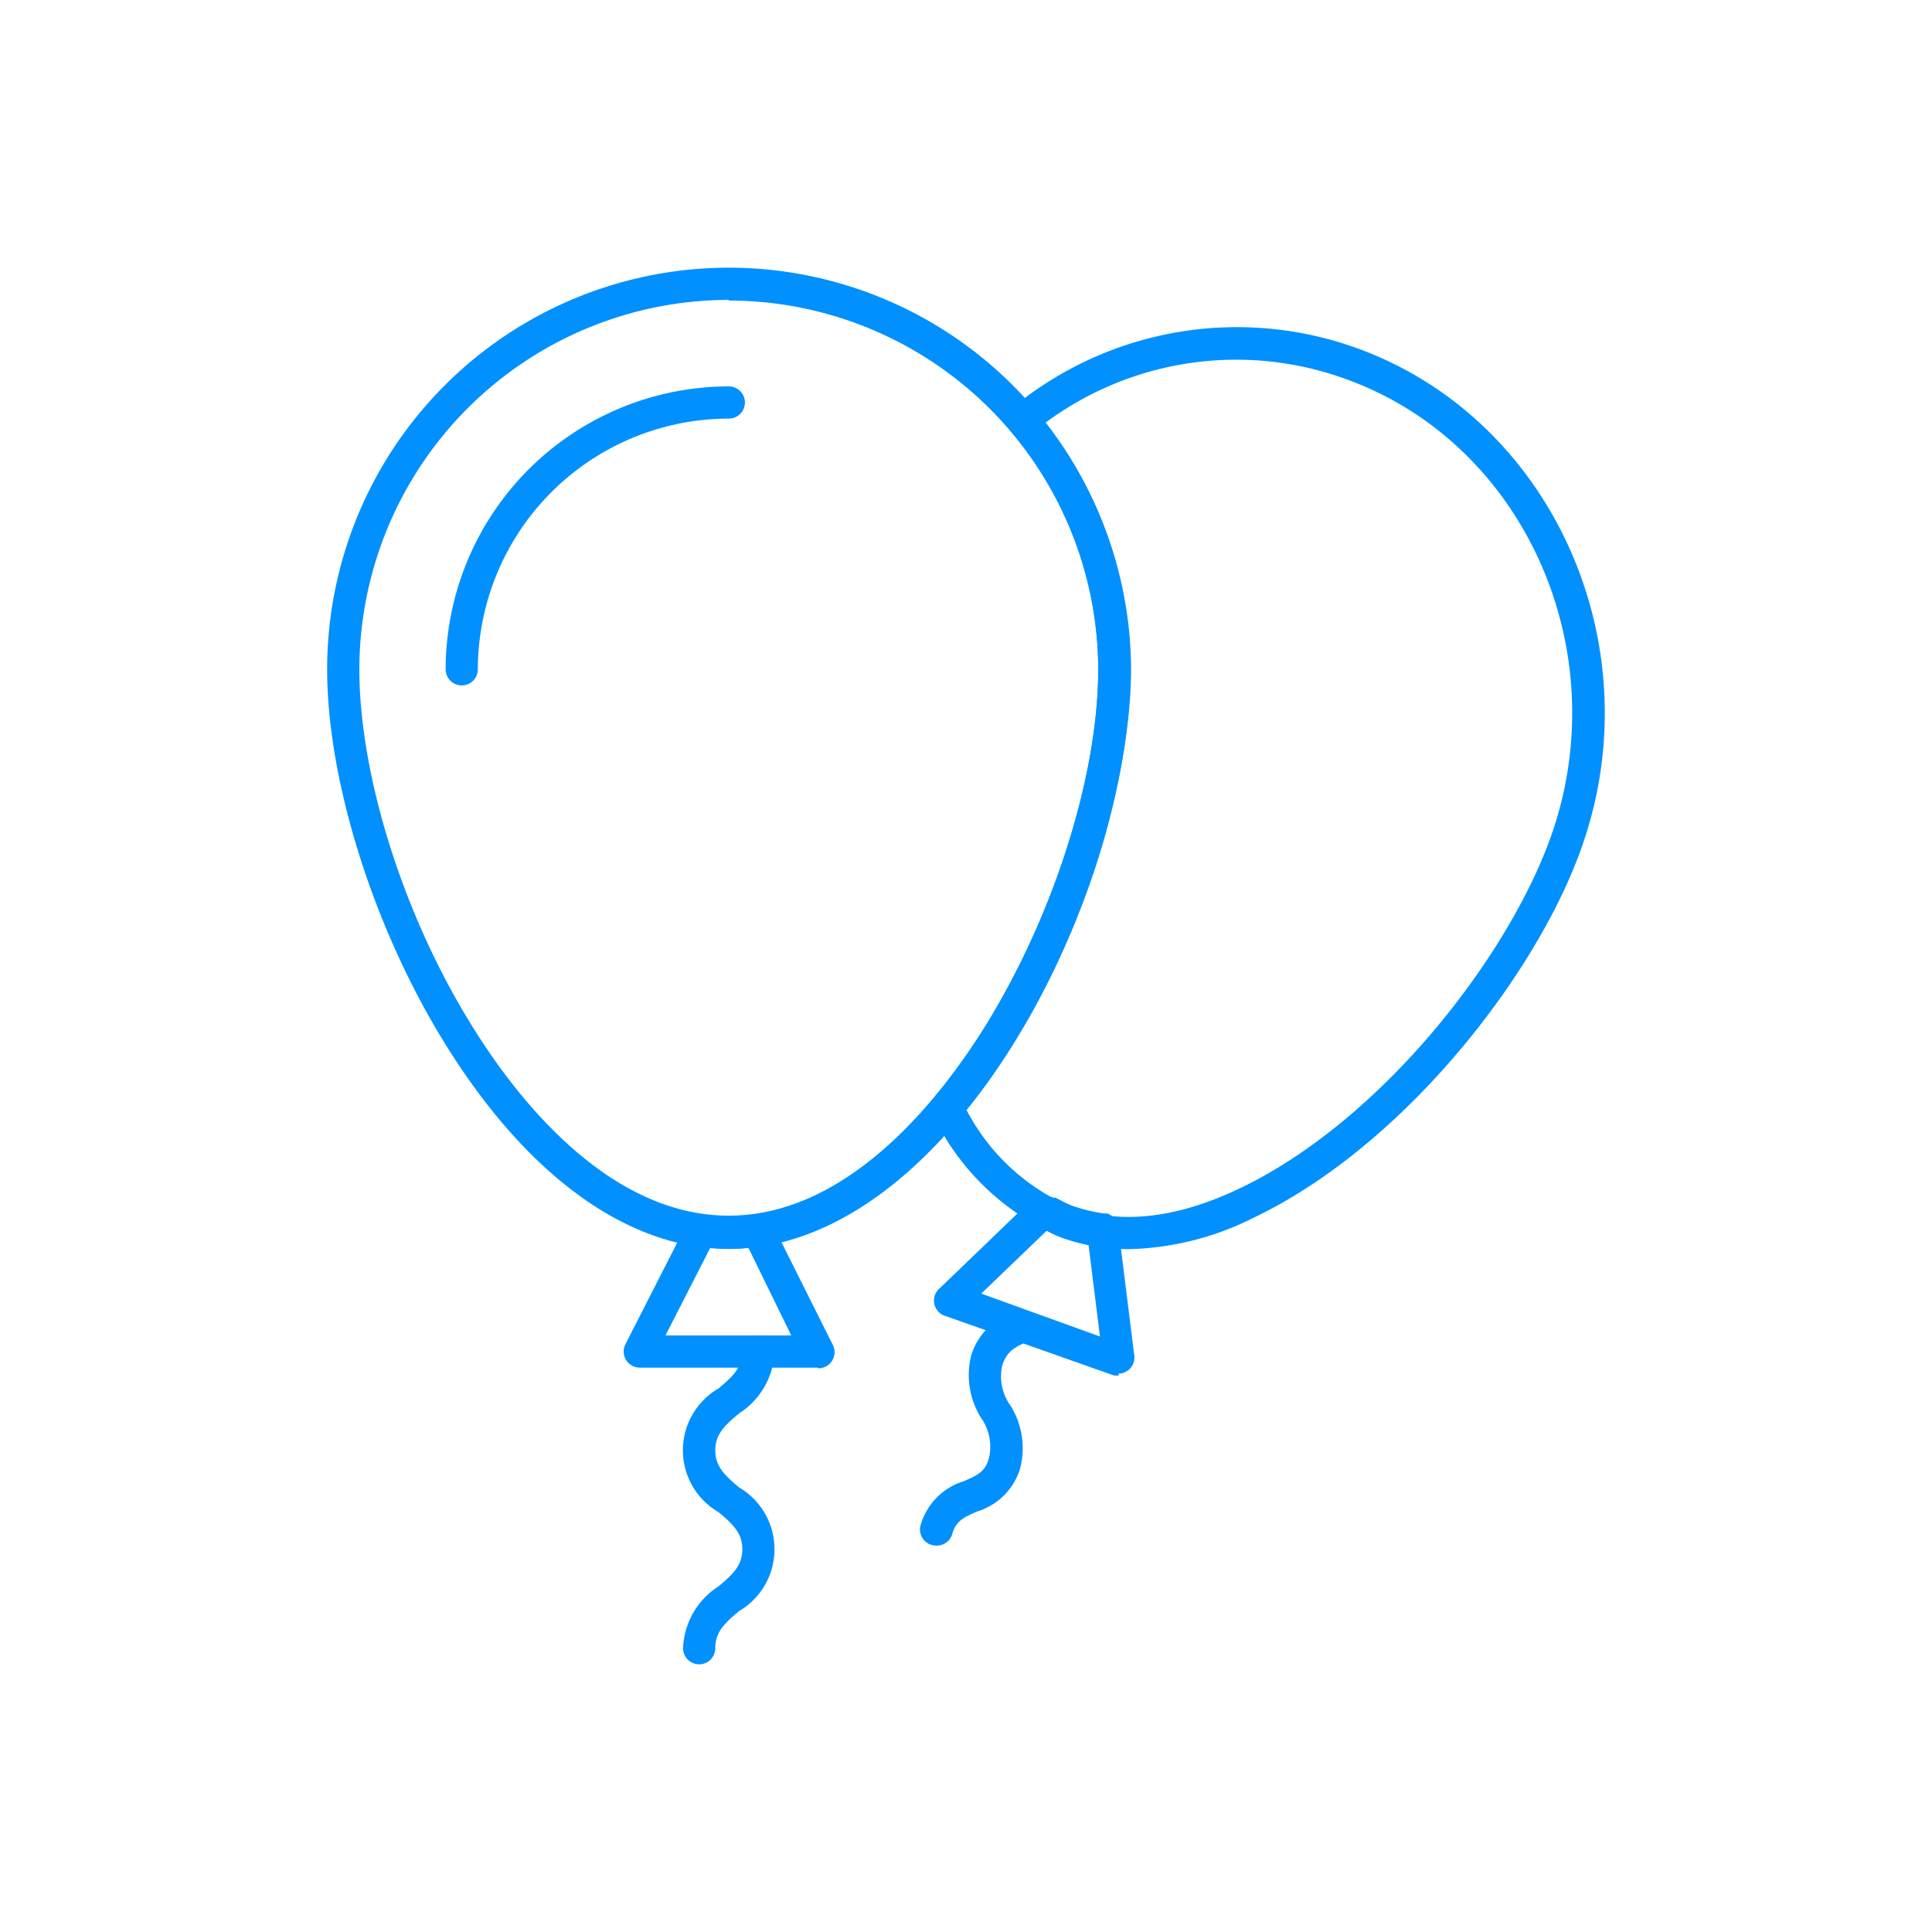
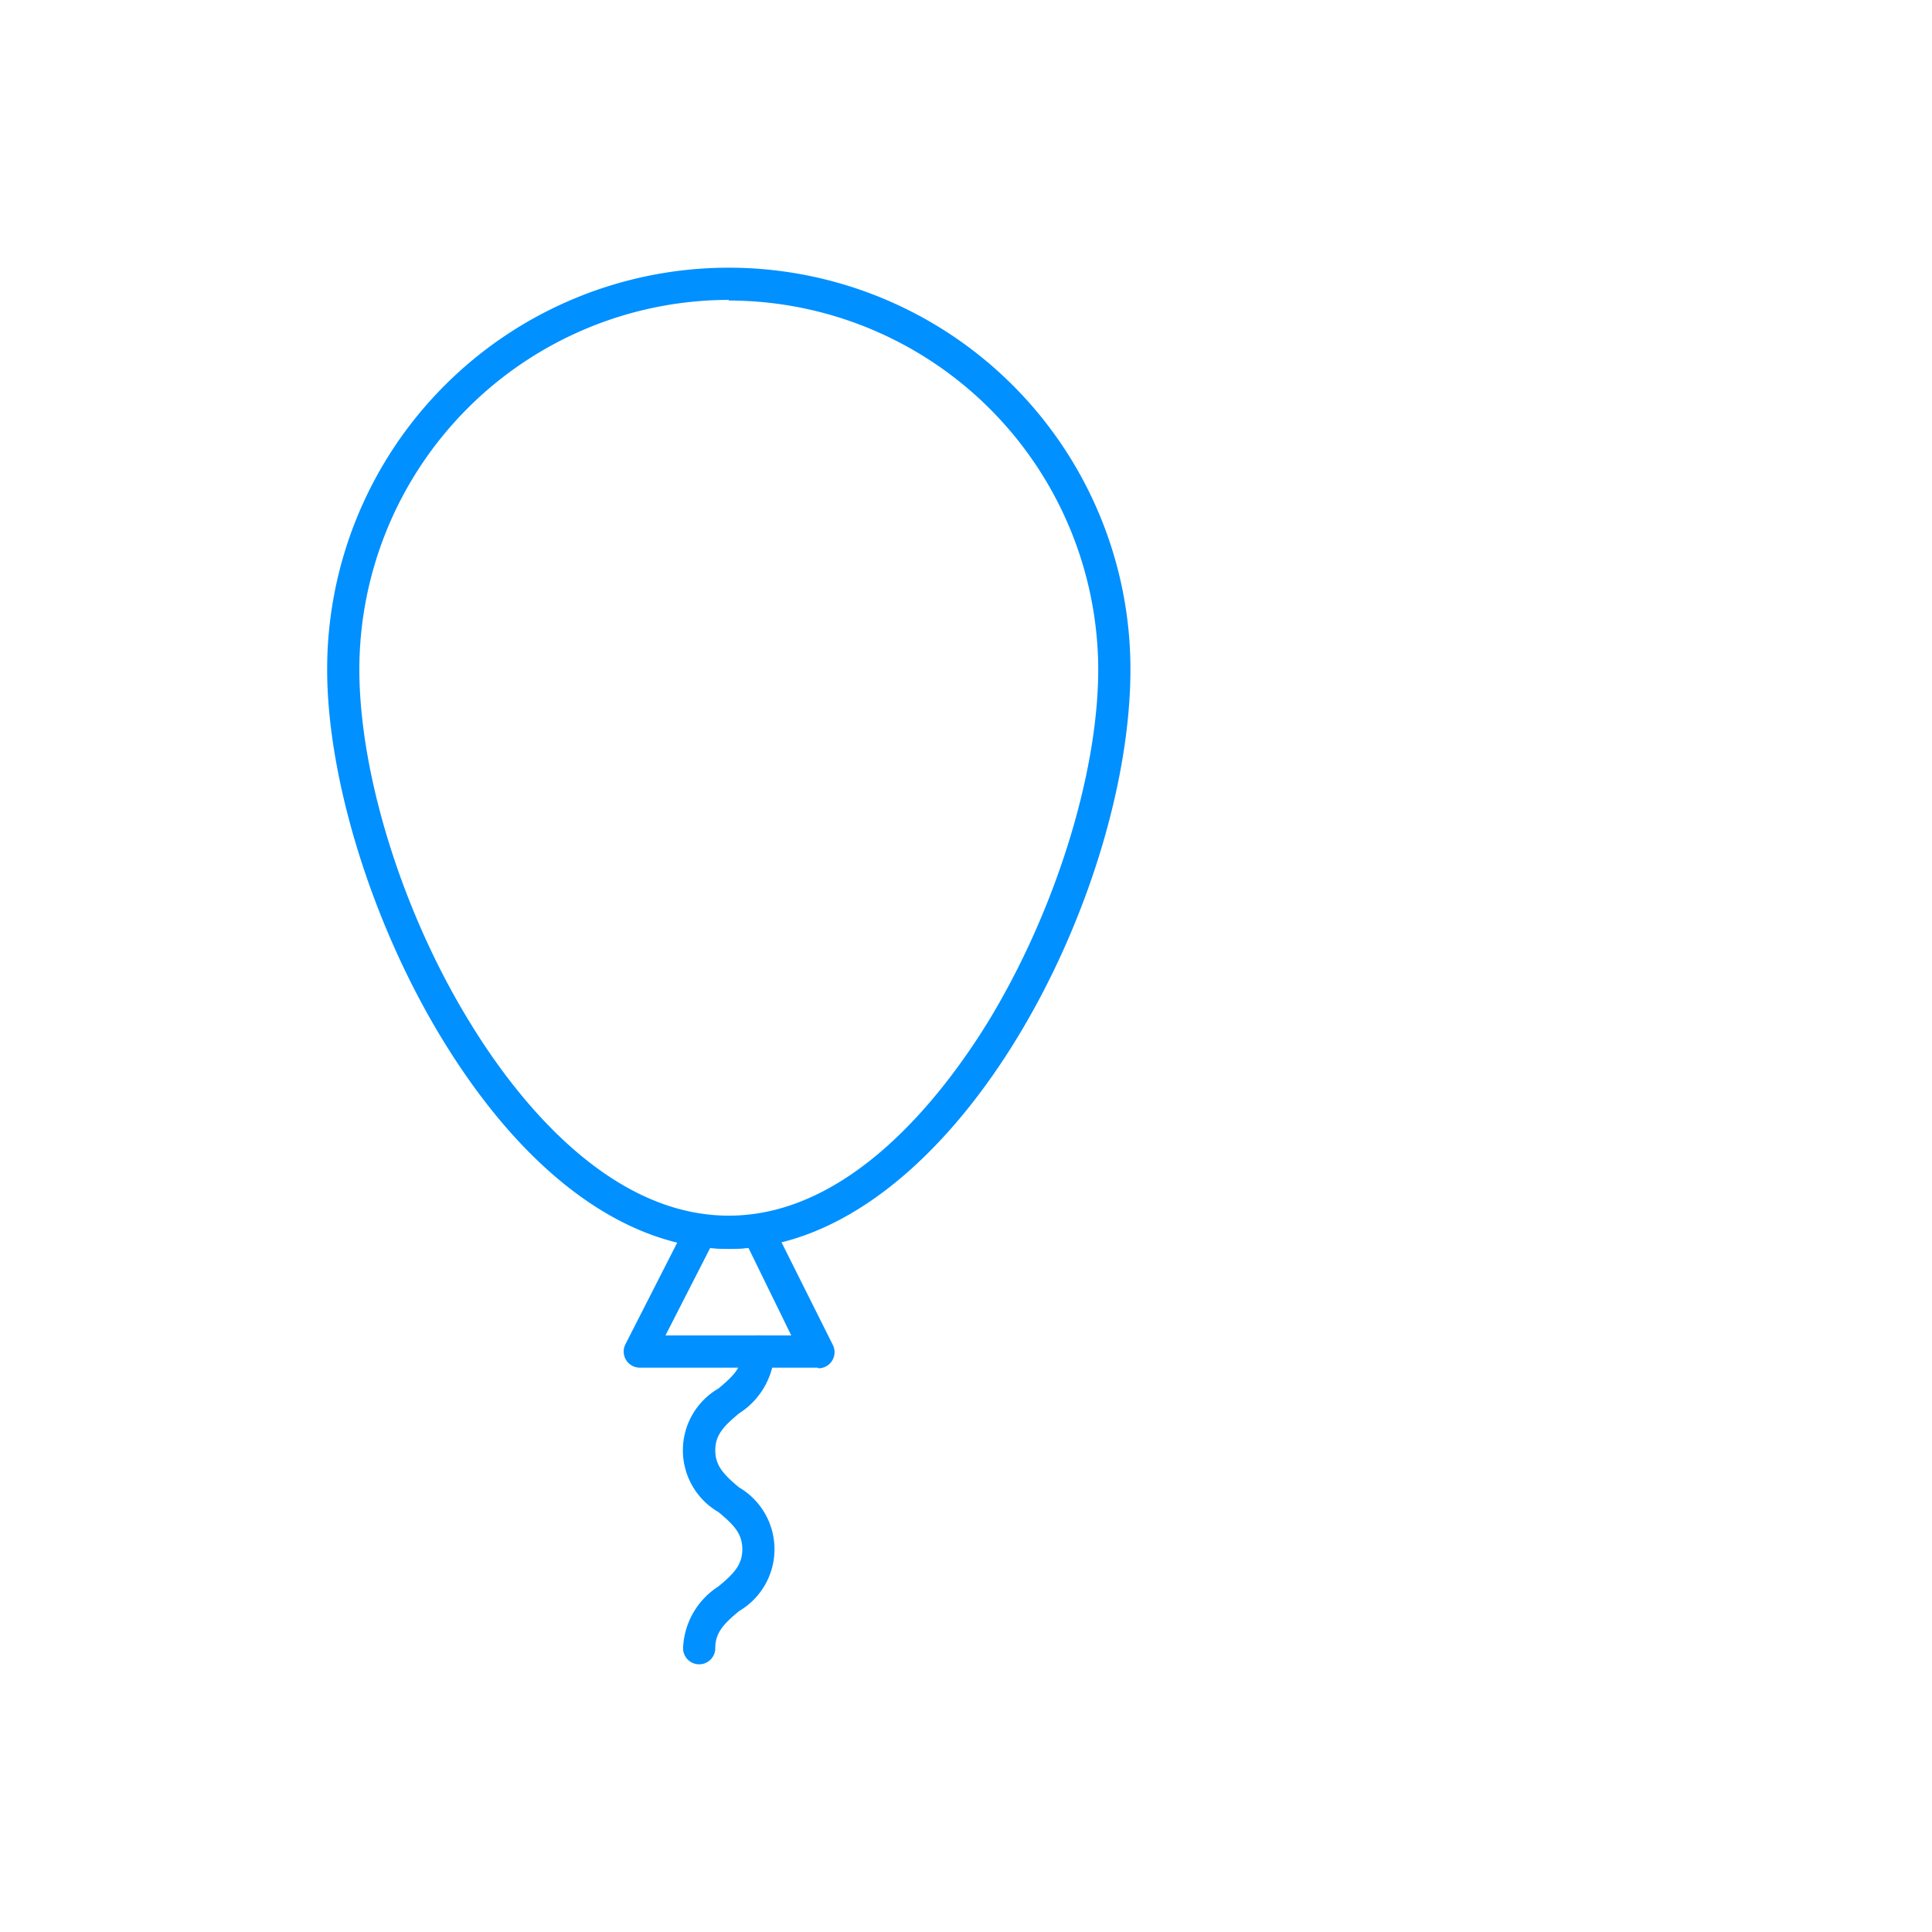
<svg xmlns="http://www.w3.org/2000/svg" id="Warstwa_1" data-name="Warstwa 1" viewBox="0 0 90 90">
  <defs>
    <style>.cls-1{fill:#0090ff;}</style>
  </defs>
  <title>k_baloons_icon</title>
  <path class="cls-1" d="M33.95,58.18c-4.76,0-9.5-3.47-13.34-9.76-3.26-5.34-5.37-12.11-5.37-17.24a18.71,18.71,0,0,1,37.42,0C52.66,41.85,44.28,58.18,33.95,58.18Zm0-44.21A17.23,17.23,0,0,0,16.74,31.18c0,4.87,2,11.33,5.15,16.45,2.06,3.38,6.37,9,12.06,9s10-5.67,12.06-9c3.13-5.12,5.15-11.58,5.15-16.45A17.23,17.23,0,0,0,33.95,14Z" />
-   <path class="cls-1" d="M21.51,31.93a.75.75,0,0,1-.75-.75A13.2,13.2,0,0,1,33.95,18a.75.75,0,0,1,0,1.5A11.7,11.7,0,0,0,22.26,31.18.75.75,0,0,1,21.51,31.93Z" />
  <path class="cls-1" d="M38.09,63.71H29.8a.75.75,0,0,1-.67-1.08L32,57a.76.76,0,0,1,.78-.41h.1a7.22,7.22,0,0,0,2.21,0h.1a.76.76,0,0,1,.78.41l2.83,5.66a.75.75,0,0,1-.67,1.08ZM31,62.21h5.86l-2-4.09a7.17,7.17,0,0,1-1.77,0Z" />
  <path class="cls-1" d="M32.57,77.53a.75.75,0,0,1-.75-.75,3.58,3.58,0,0,1,1.65-2.88c.71-.59,1.11-1,1.11-1.73s-.4-1.14-1.11-1.73a3.33,3.33,0,0,1,0-5.76c.71-.59,1.11-1,1.11-1.72a.75.75,0,0,1,1.5,0,3.57,3.57,0,0,1-1.65,2.88c-.71.59-1.11,1-1.11,1.72s.4,1.14,1.11,1.73a3.34,3.34,0,0,1,0,5.76c-.71.59-1.11,1-1.11,1.73A.75.75,0,0,1,32.57,77.53Z" />
-   <path class="cls-1" d="M52.6,58.19a9.14,9.14,0,0,1-3.21-.57,11.61,11.61,0,0,1-5.93-5.68.75.75,0,0,1,.08-.84c4.42-5.31,7.62-13.69,7.62-19.92a17.22,17.22,0,0,0-4.09-11.12.75.75,0,0,1,.1-1.07,16.44,16.44,0,0,1,16.18-2.72h0c8.89,3.3,13.57,13.58,10.43,22.91-2,6-8.31,14.17-15.37,17.54A13.57,13.57,0,0,1,52.6,58.19ZM45,51.66a9.86,9.86,0,0,0,4.89,4.56c2.26.84,4.91.55,7.86-.86,6.7-3.2,12.68-11,14.59-16.66,2.88-8.57-1.39-18-9.53-21a14.92,14.92,0,0,0-14.12,2,18.71,18.71,0,0,1,4,11.48C52.66,37.57,49.46,46.09,45,51.66Z" />
-   <path class="cls-1" d="M52.13,64.07a.74.74,0,0,1-.25,0l-7.82-2.76A.75.75,0,0,1,43.79,60l4.28-4.12a.75.75,0,0,1,.75-.17l.25.08.1,0,.27.14a3.69,3.69,0,0,0,.46.22,7.34,7.34,0,0,0,1.55.38l.13,0h0a.75.75,0,0,1,.51.62l.75,6a.75.75,0,0,1-.74.84Zm-6.42-3.81,5.53,2L50.71,58a8.63,8.63,0,0,1-1.32-.37,4.91,4.91,0,0,1-.63-.3Z" />
-   <path class="cls-1" d="M43.62,72a.75.75,0,0,1-.72-1,3,3,0,0,1,2-2c.61-.27,1-.43,1.17-1.08a2.32,2.32,0,0,0-.36-1.86,3.75,3.75,0,0,1-.46-2.95,3.11,3.11,0,0,1,2-2,.78.78,0,0,1,1,.36.72.72,0,0,1-.34,1c-.66.3-1,.47-1.22,1.13a2.32,2.32,0,0,0,.37,1.86,3.75,3.75,0,0,1,.46,2.95,3,3,0,0,1-2,2c-.61.27-1,.43-1.17,1.08A.75.75,0,0,1,43.62,72Z" />
</svg>